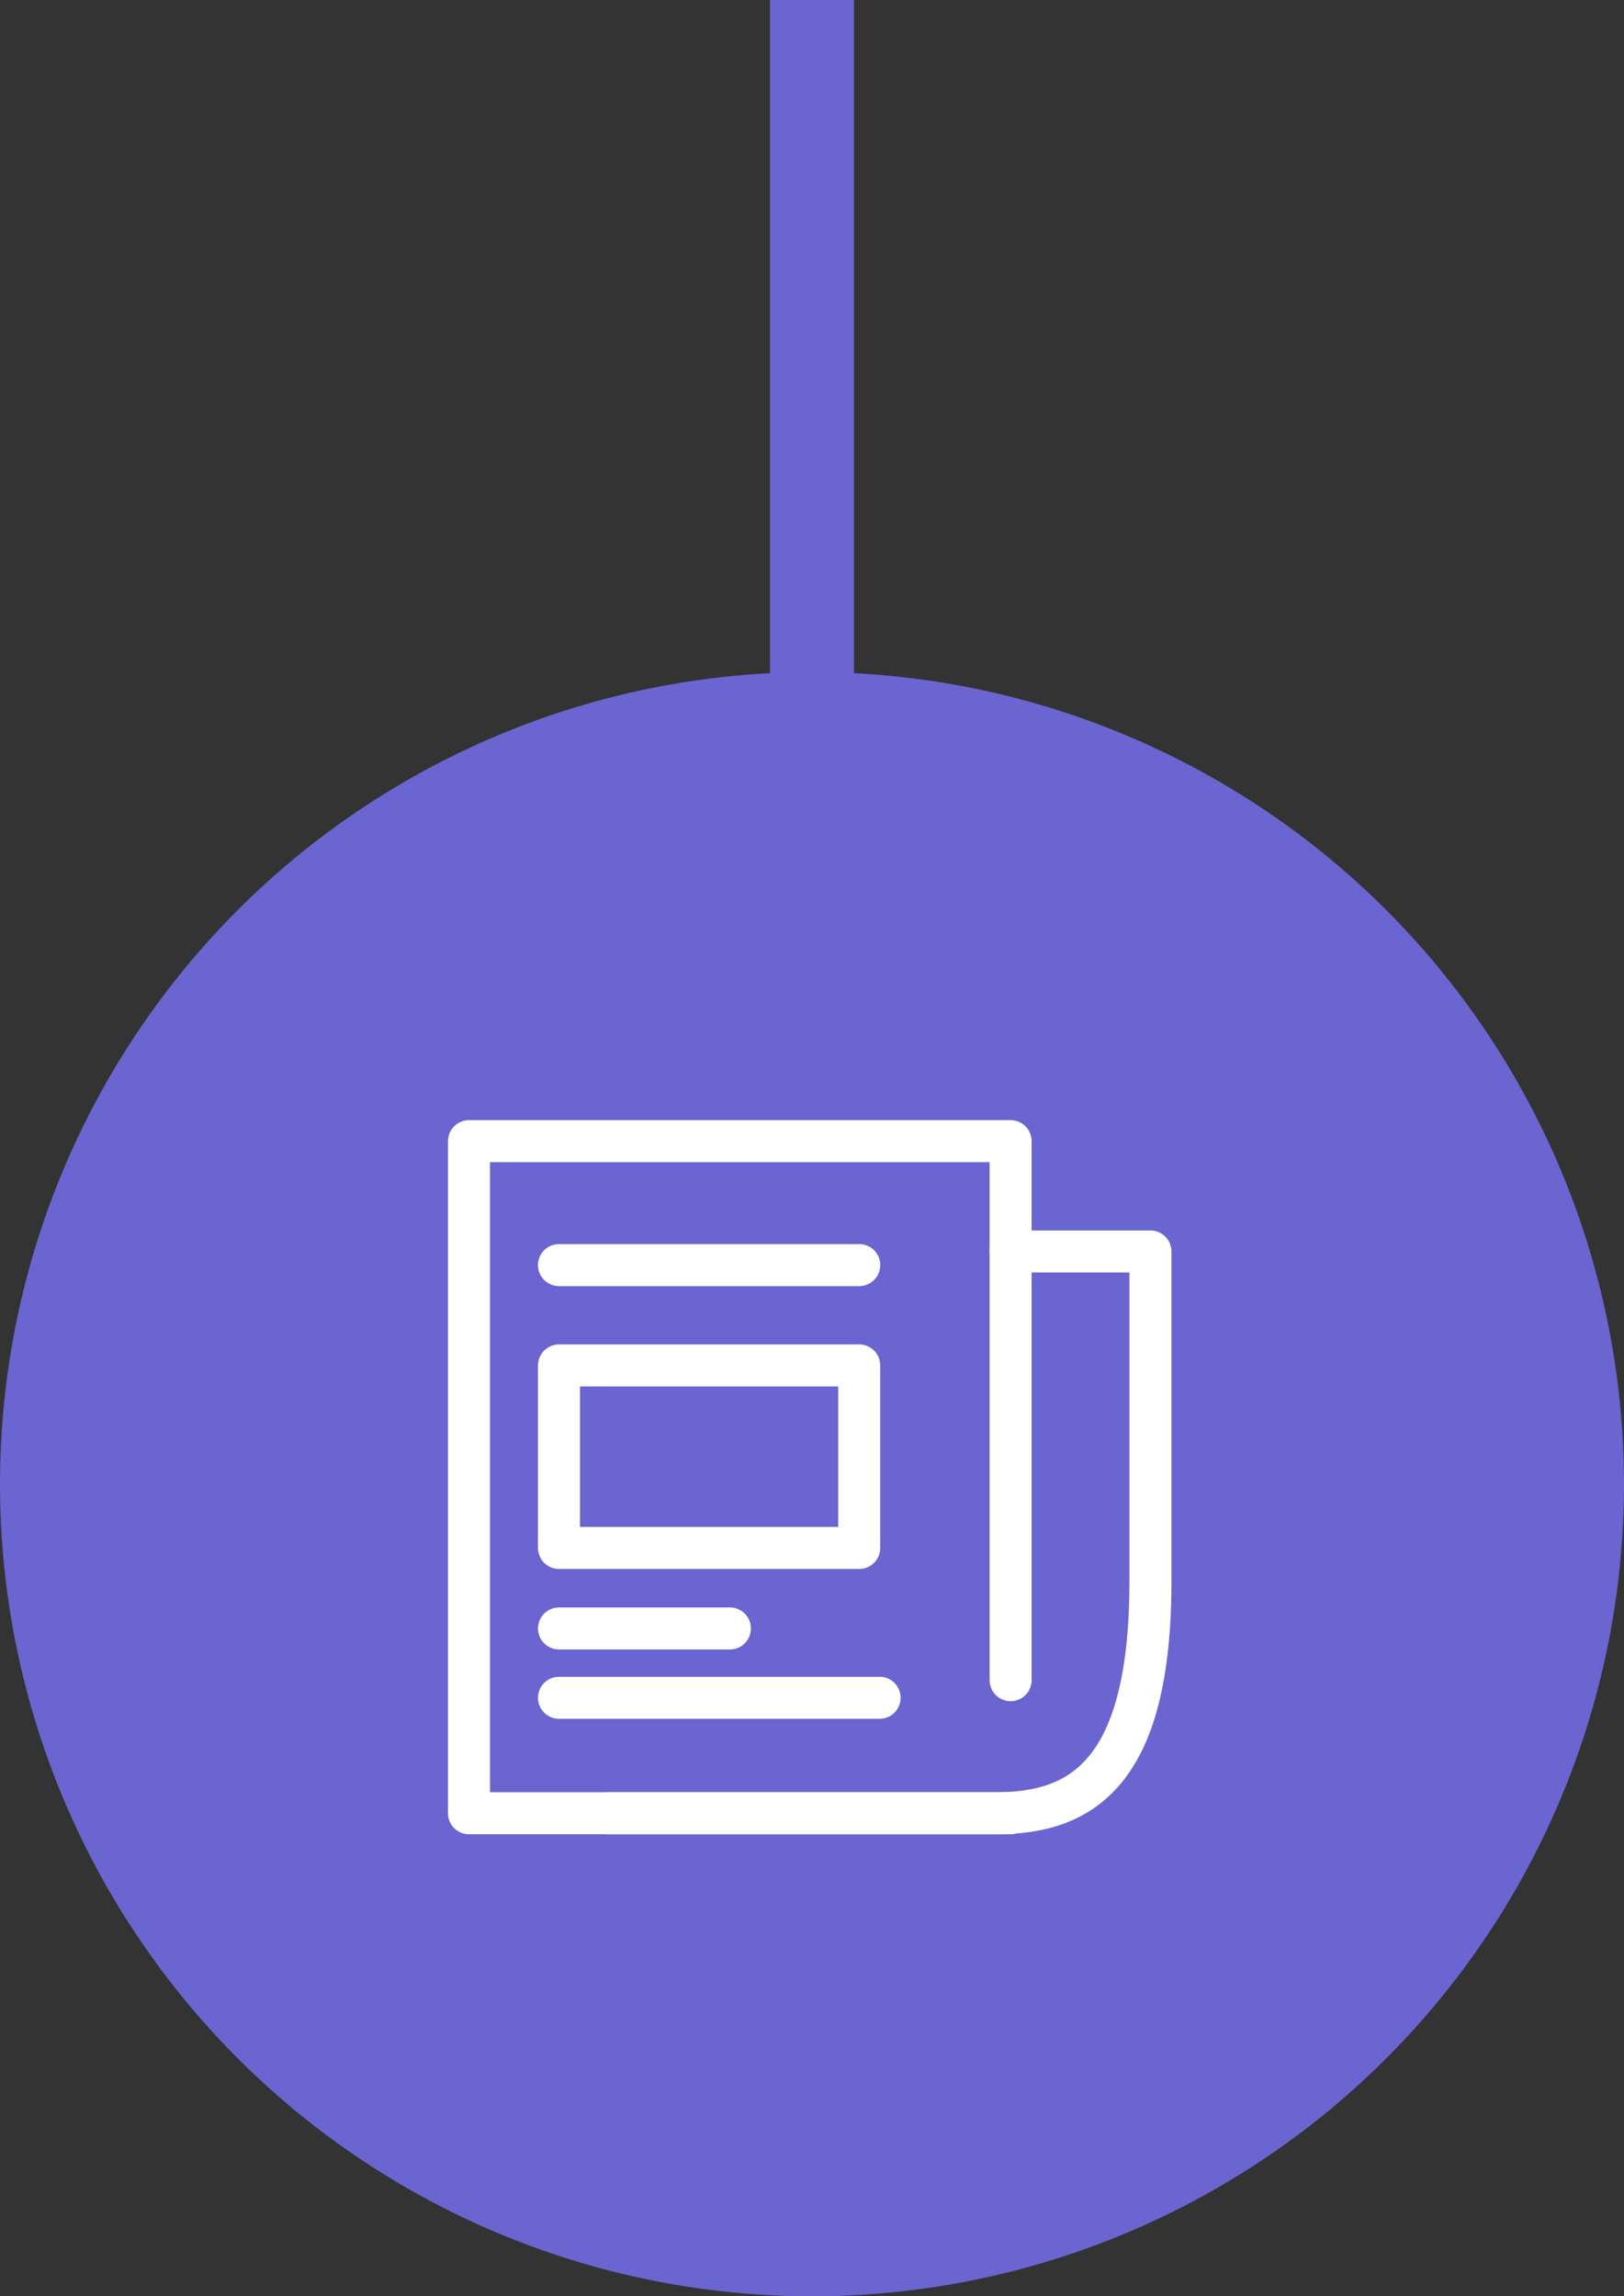
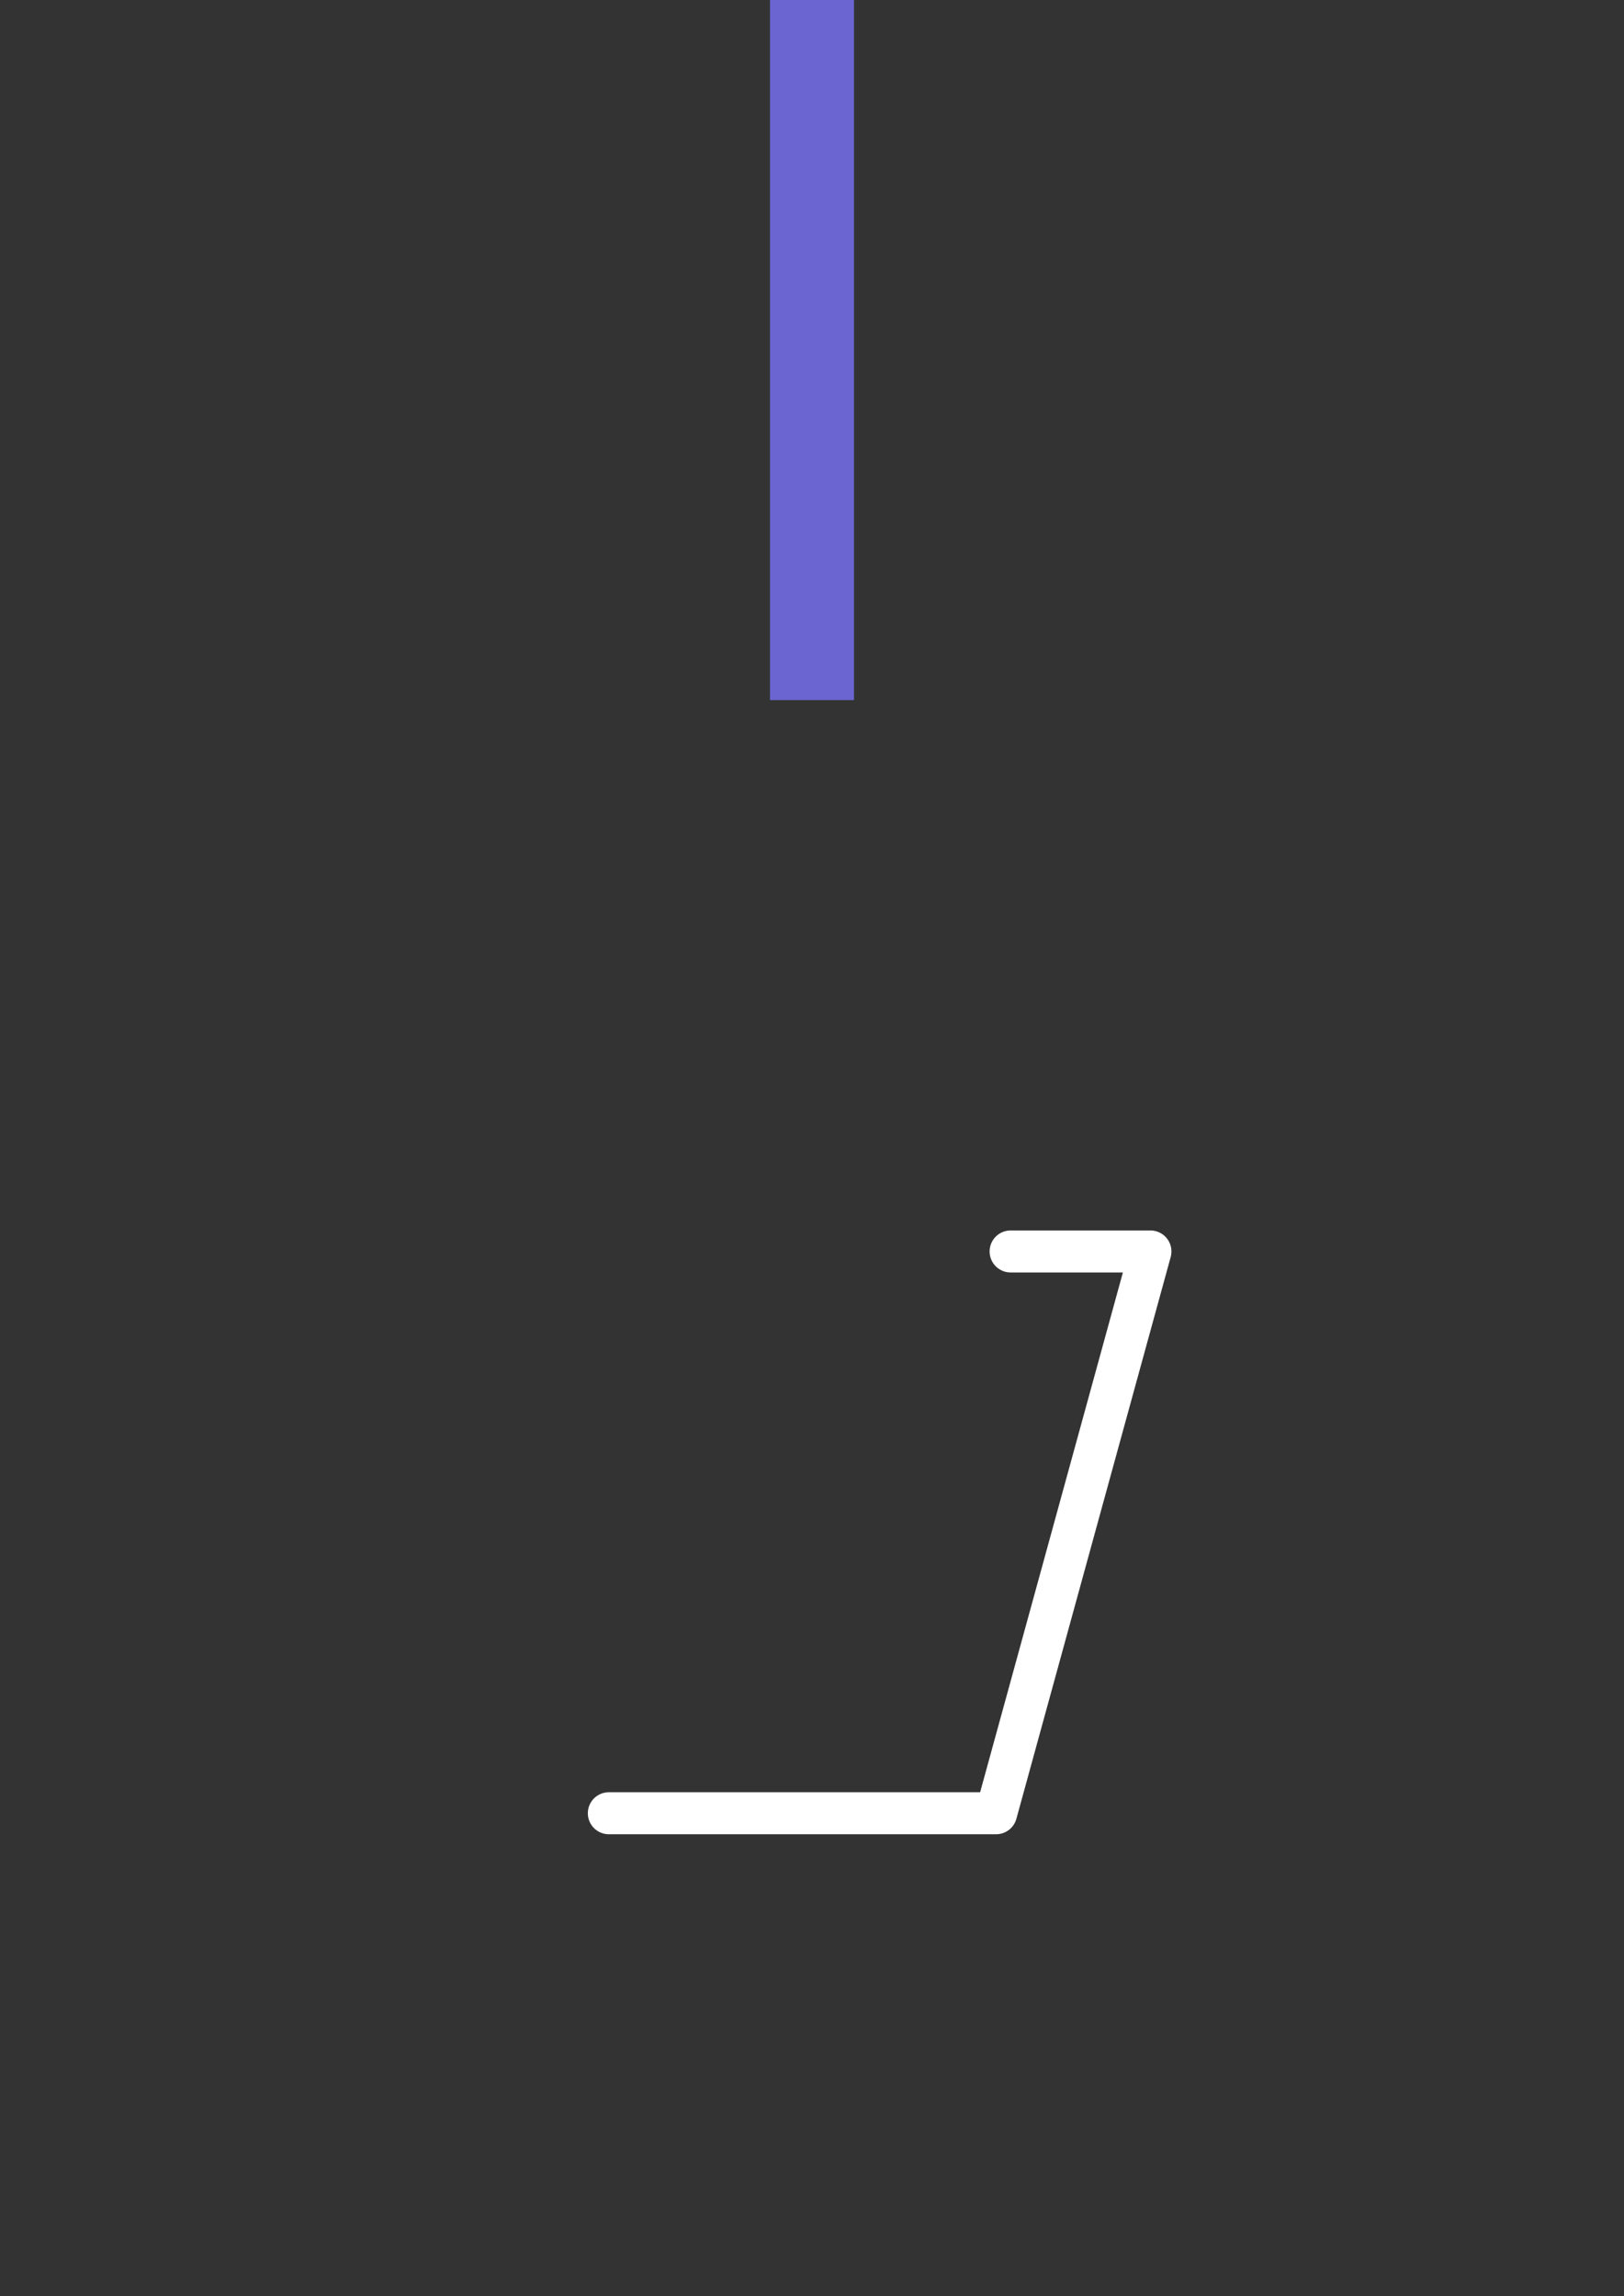
<svg xmlns="http://www.w3.org/2000/svg" xmlns:xlink="http://www.w3.org/1999/xlink" width="58px" height="82px" viewBox="0 0 58 82" version="1.1">
  <rect x="0" y="0" width="58" height="82" fill="#333333" stroke="none" />
  <title>4_newspaper</title>
  <desc>Created with Sketch.</desc>
  <defs>
-     <polygon id="path-1" points="0 25.5 25.837 25.5 25.837 0 0 0" />
-   </defs>
+     </defs>
  <g id="Page-1" stroke="none" stroke-width="1" fill="none" fill-rule="evenodd">
    <g id="Our-History" transform="translate(-45, -328)">
      <g id="4_newspaper" transform="translate(74, 369) scale(-1, 1) translate(-74, -369) translate(45, 328)">
        <g id="Group-37">
          <g id="top_news">
-             <circle id="Oval" fill="#6B65D1" cx="29" cy="53" r="29" />
            <g id="Group-10" transform="translate(29, 53) scale(-1, 1) translate(-29, -53) translate(16, 40)">
-               <polyline id="Stroke-1" stroke="#FFFFFF" stroke-width="1.5" stroke-linecap="round" stroke-linejoin="round" points="20.093 24.75 0.75 24.75 0.75 0.75 20.093 0.75 20.093 19.999" />
-               <path d="M5.744,24.75 L19.576,24.75 C22.619,24.75 25.087,23.339 25.087,16.468 L25.087,4.689 L20.093,4.689" id="Stroke-3" stroke="#FFFFFF" stroke-width="1.5" stroke-linecap="round" stroke-linejoin="round" />
+               <path d="M5.744,24.75 L19.576,24.75 L25.087,4.689 L20.093,4.689" id="Stroke-3" stroke="#FFFFFF" stroke-width="1.5" stroke-linecap="round" stroke-linejoin="round" />
              <mask id="mask-2" fill="white">
                <use xlink:href="#path-1" />
              </mask>
              <g id="Clip-6" />
              <polygon id="Stroke-5" stroke="#FFFFFF" stroke-width="1.5" stroke-linecap="round" stroke-linejoin="round" mask="url(#mask-2)" points="3.964 15.276 14.687 15.276 14.687 8.759 3.964 8.759" />
              <line x1="3.964" y1="5.176" x2="14.687" y2="5.176" id="Stroke-7" stroke="#FFFFFF" stroke-width="1.5" stroke-linecap="round" stroke-linejoin="round" mask="url(#mask-2)" />
-               <line x1="3.964" y1="18.151" x2="10.068" y2="18.151" id="Stroke-8" stroke="#FFFFFF" stroke-width="1.5" stroke-linecap="round" stroke-linejoin="round" mask="url(#mask-2)" />
-               <line x1="3.964" y1="20.627" x2="15.415" y2="20.627" id="Stroke-9" stroke="#FFFFFF" stroke-width="1.5" stroke-linecap="round" stroke-linejoin="round" mask="url(#mask-2)" />
            </g>
            <line x1="29" y1="0" x2="29" y2="25" id="Path-22" stroke="#6B65D1" stroke-width="3" />
          </g>
        </g>
      </g>
    </g>
  </g>
</svg>